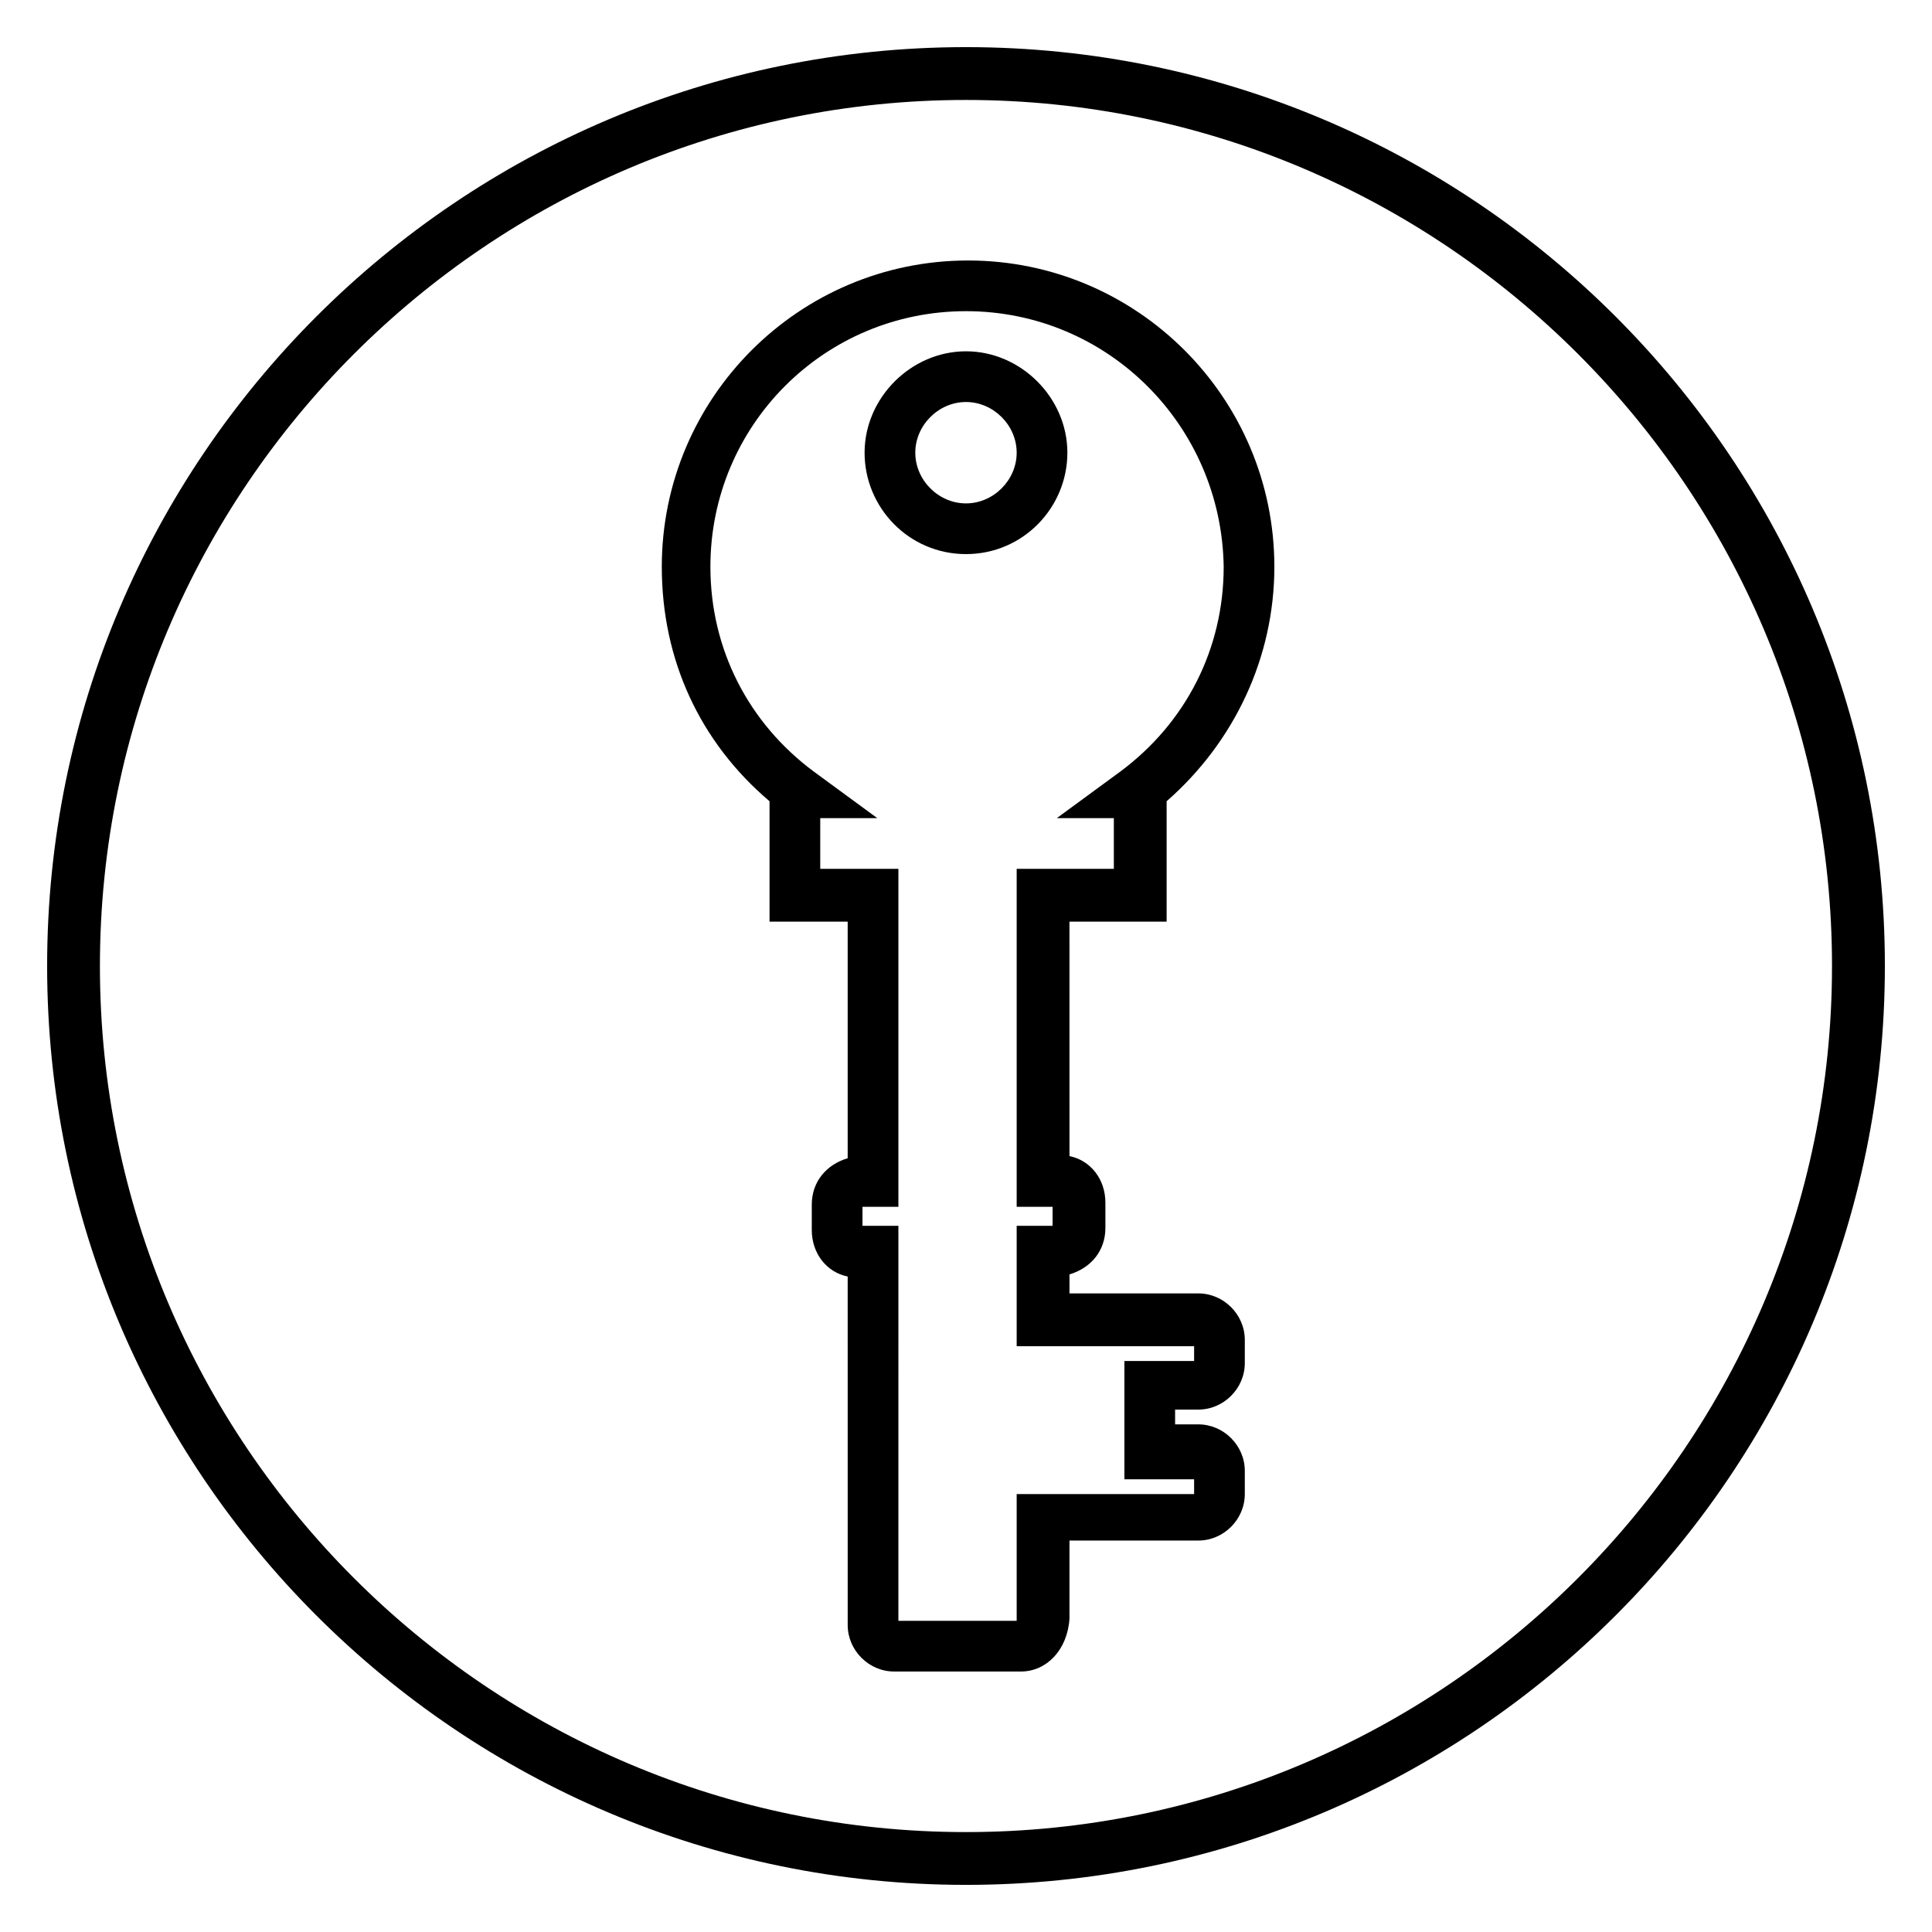
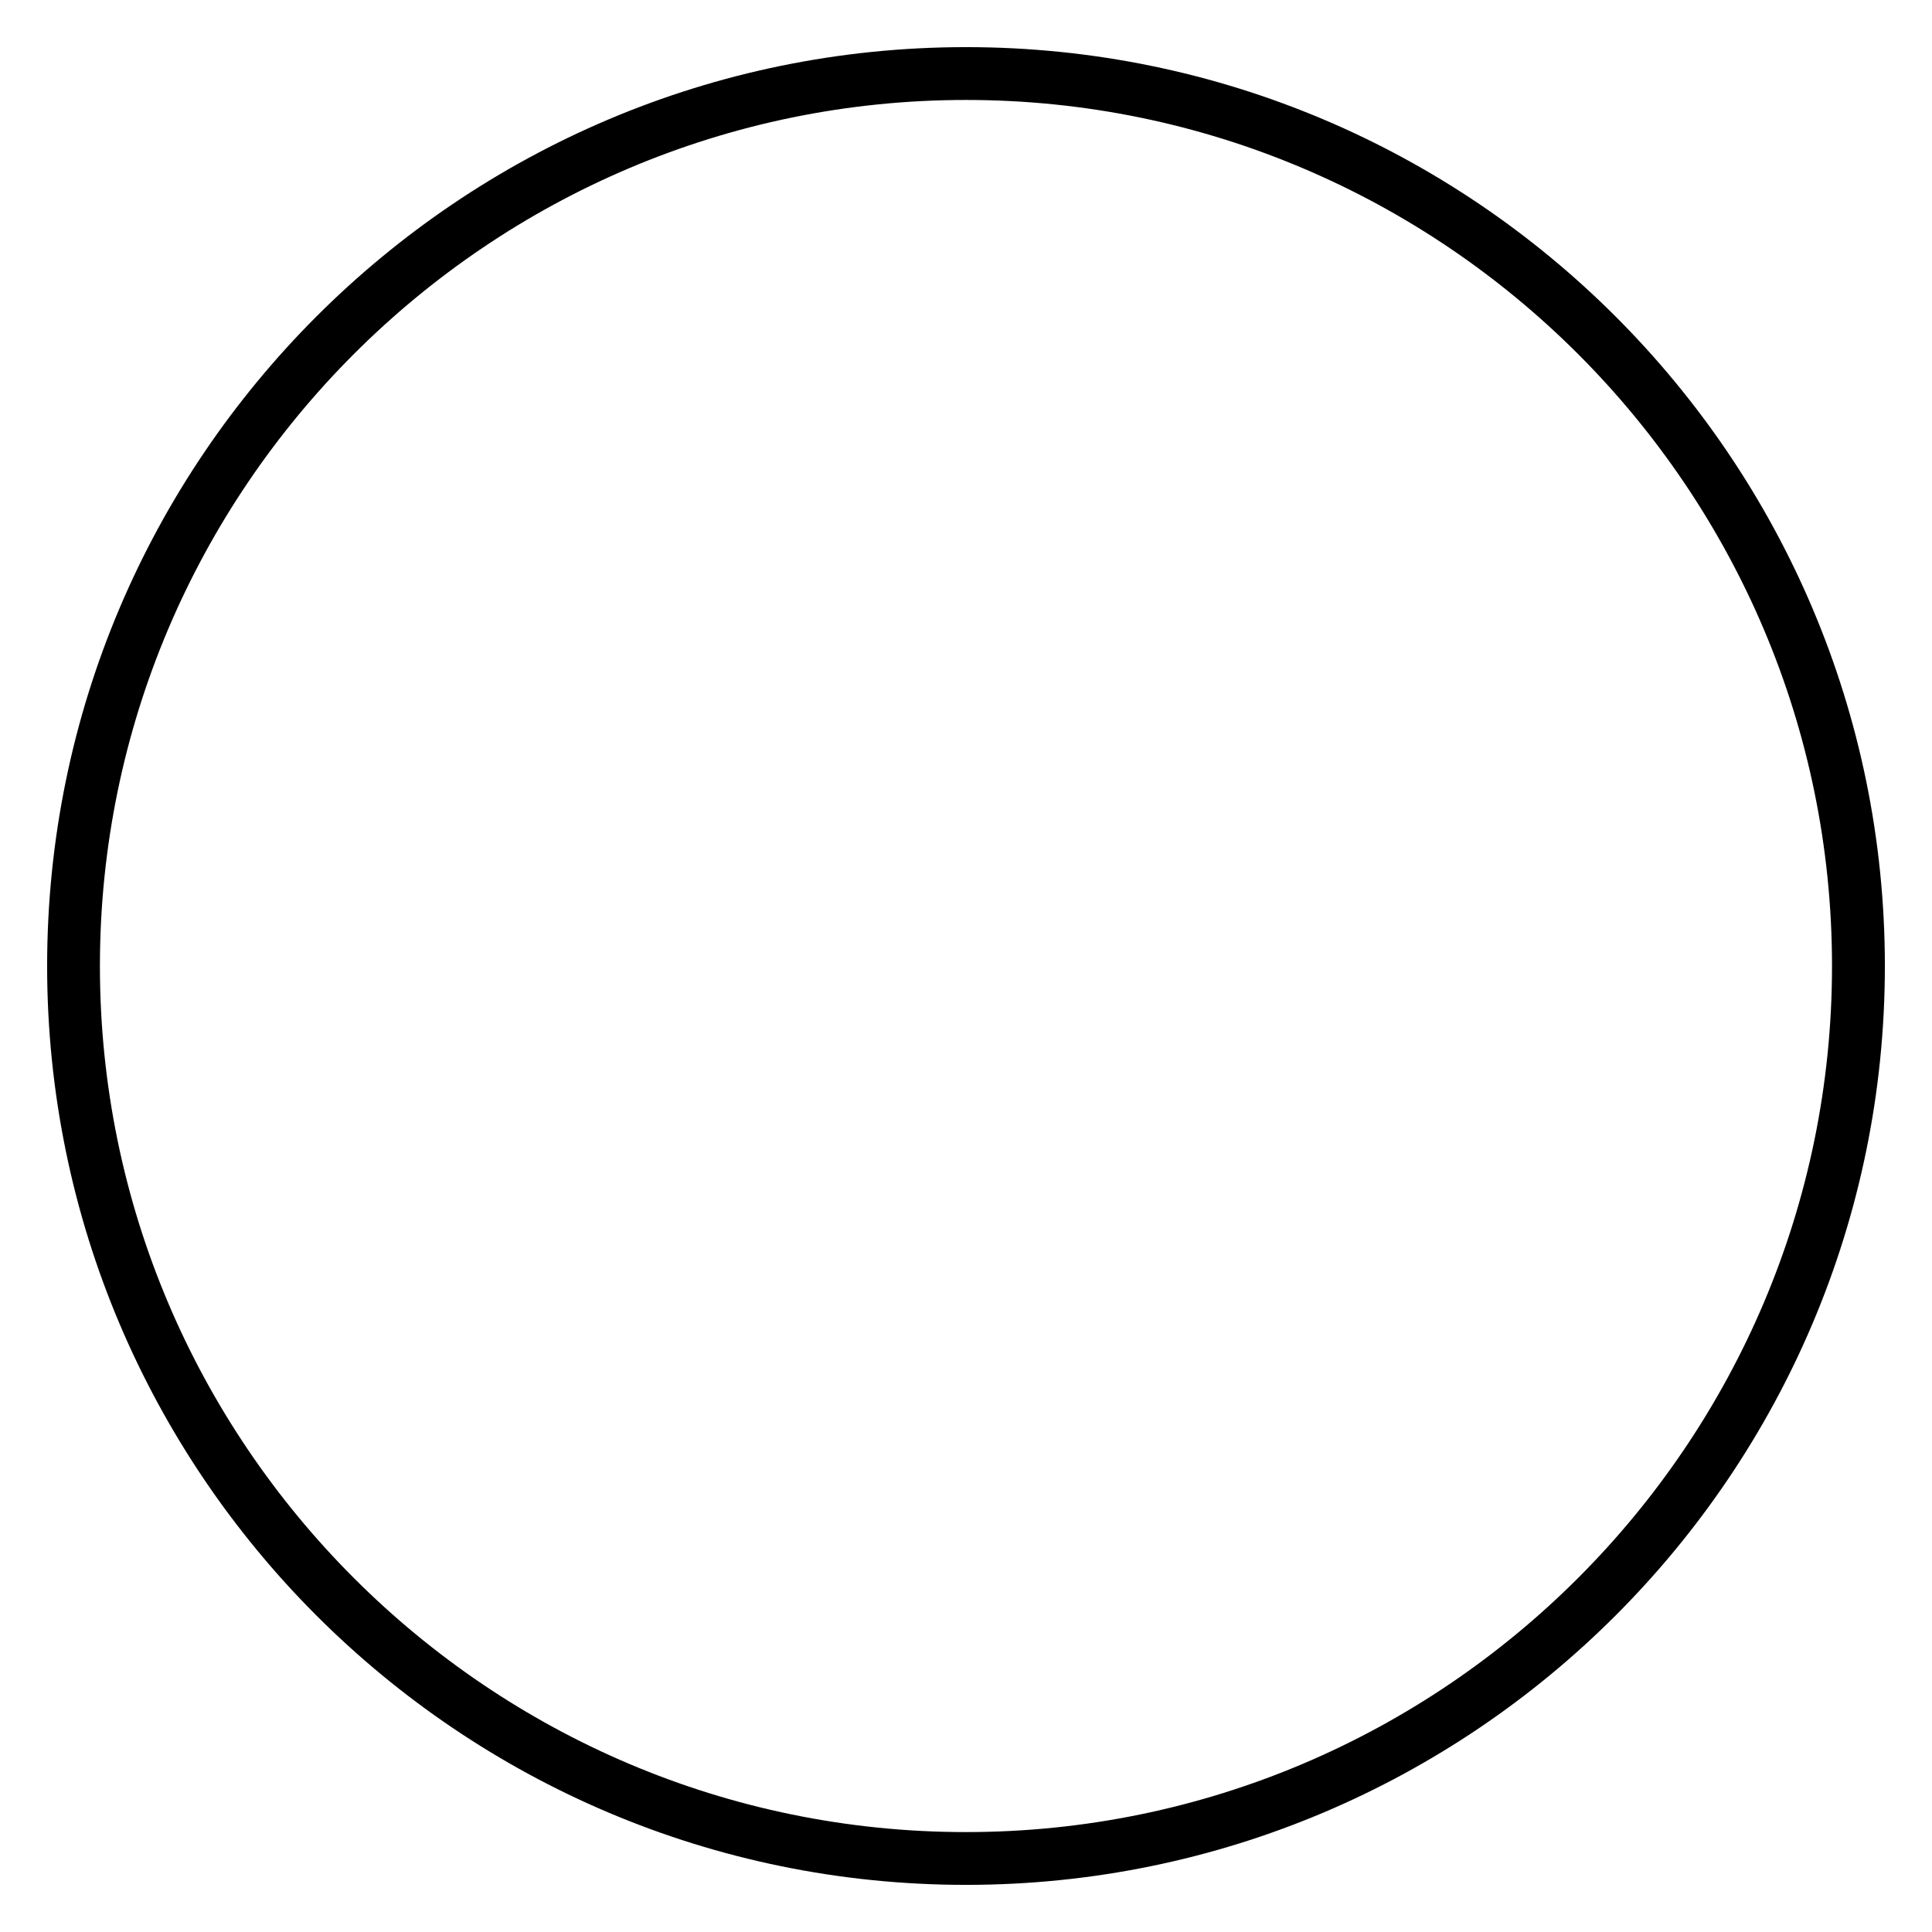
<svg xmlns="http://www.w3.org/2000/svg" fill="#000000" width="800px" height="800px" version="1.1" viewBox="144 144 512 512">
  <g>
-     <path d="m414.55 586.97h-33.586c-6.719 0-12.316-5.598-12.316-12.316l-0.004-92.363c-5.598-1.121-9.516-6.156-9.516-12.316v-6.719c0-6.156 3.918-10.637 9.516-12.316v-62.695h-20.711v-31.906c-18.473-15.676-28.551-37.504-28.551-62.137 0-44.781 36.387-81.168 81.168-81.168s81.168 36.387 81.168 81.168c0 24.07-10.637 46.461-28.551 62.137v31.906h-25.75l0.008 62.137c5.598 1.121 9.516 6.156 9.516 12.316v6.719c0 6.156-3.918 10.637-9.516 12.316v5.039l34.145-0.004c6.719 0 12.316 5.598 12.316 12.316v6.156c0 6.719-5.598 12.316-12.316 12.316h-6.156v3.918h6.156c6.719 0 12.316 5.598 12.316 12.316v6.156c0 6.719-5.598 12.316-12.316 12.316h-34.148v20.711c-0.559 8.398-6.156 13.996-12.871 13.996zm-32.469-13.438h31.348v-33.586h47.023v-3.918h-18.473v-31.348h18.473v-3.918h-47.023v-31.906h9.516v-5.039h-9.516v-89.566h25.75v-13.438h-15.113l16.793-12.316c17.352-12.875 27.43-32.469 27.43-54.301-0.559-37.504-30.789-67.73-68.293-67.73s-67.734 30.23-67.734 67.734c0 21.832 10.078 41.426 27.43 54.301l16.793 12.316h-15.113v13.434h20.711v89.566h-9.516v5.039h9.516zm17.914-282.69c-15.113 0-26.871-12.316-26.871-26.871s12.316-26.871 26.871-26.871 26.871 12.316 26.871 26.871c-0.004 14.555-11.758 26.871-26.871 26.871zm0-40.305c-7.277 0-13.434 6.156-13.434 13.434s6.156 13.434 13.434 13.434 13.434-6.156 13.434-13.434-6.156-13.434-13.434-13.434z" />
    <path d="m400 643.51c-134.35 0-243.51-109.16-243.51-243.51 0-134.35 109.16-243.51 243.51-243.51 134.35 0 243.51 109.16 243.51 243.51 0 134.35-109.16 243.51-243.51 243.51zm0-473.02c-126.51 0-229.52 103-229.52 229.52s103 229.51 229.51 229.51c126.51 0 229.51-103 229.51-229.51 0.004-126.51-103-229.52-229.51-229.52z" />
  </g>
</svg>